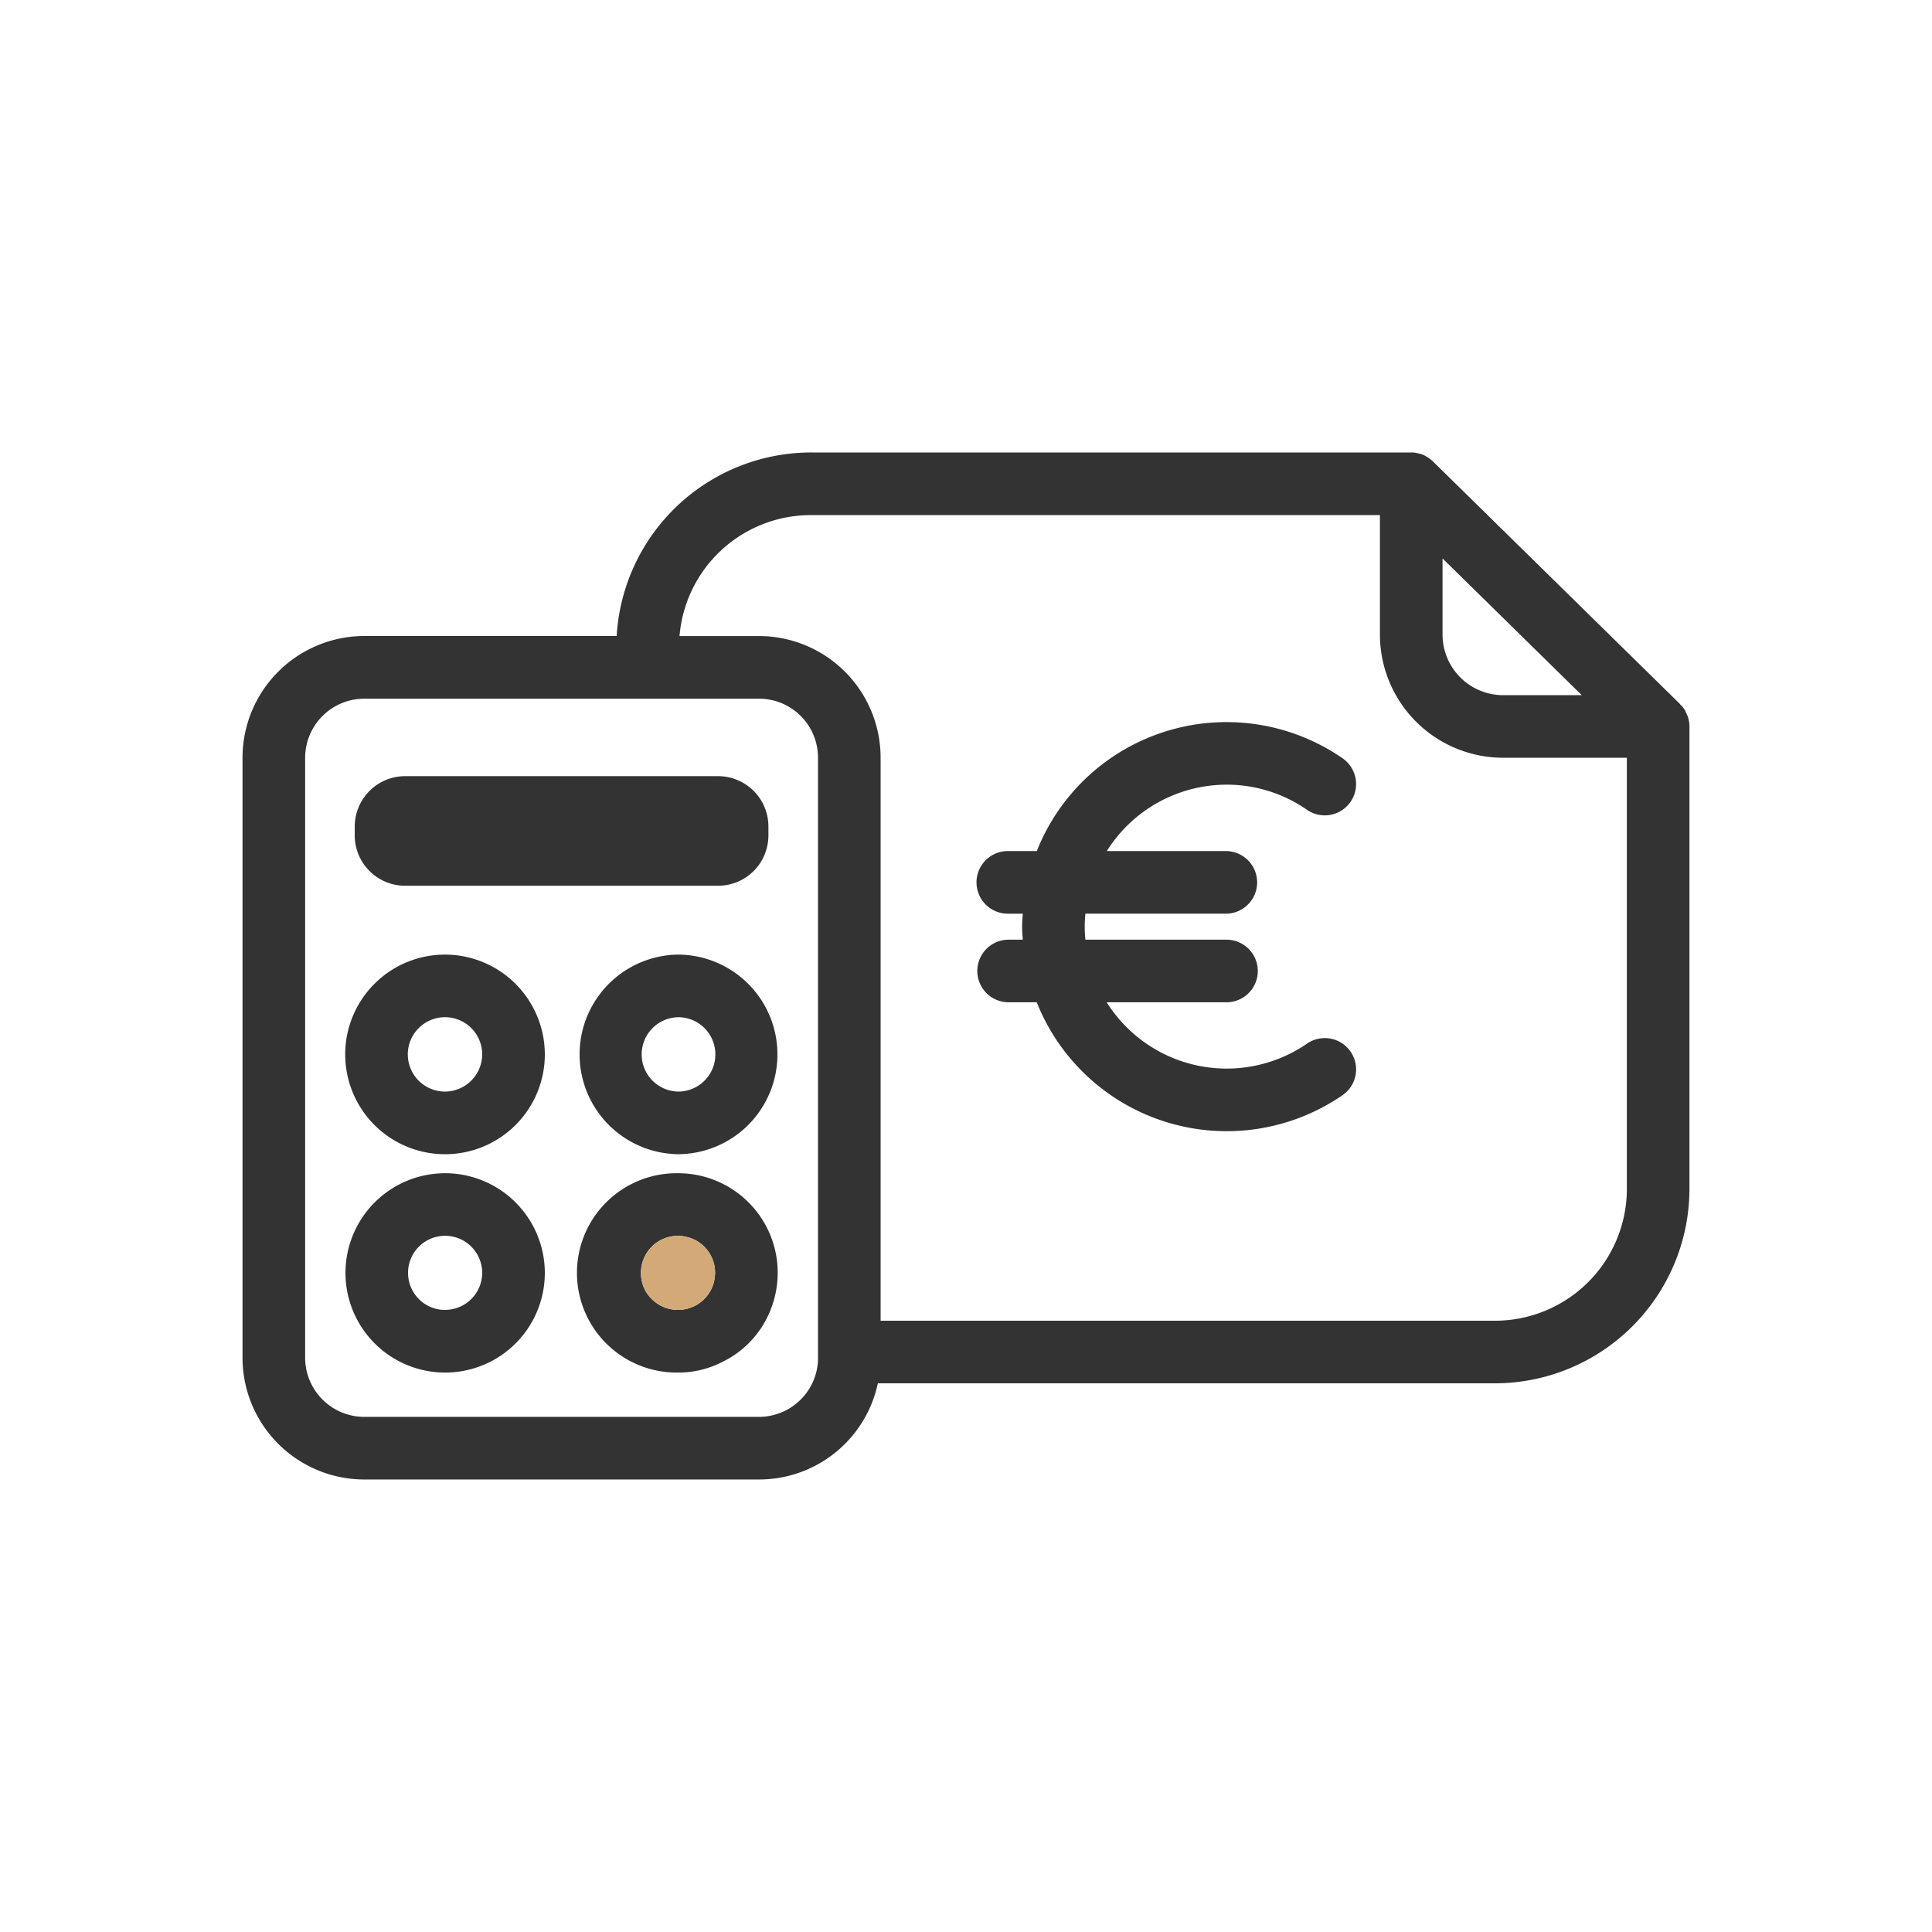
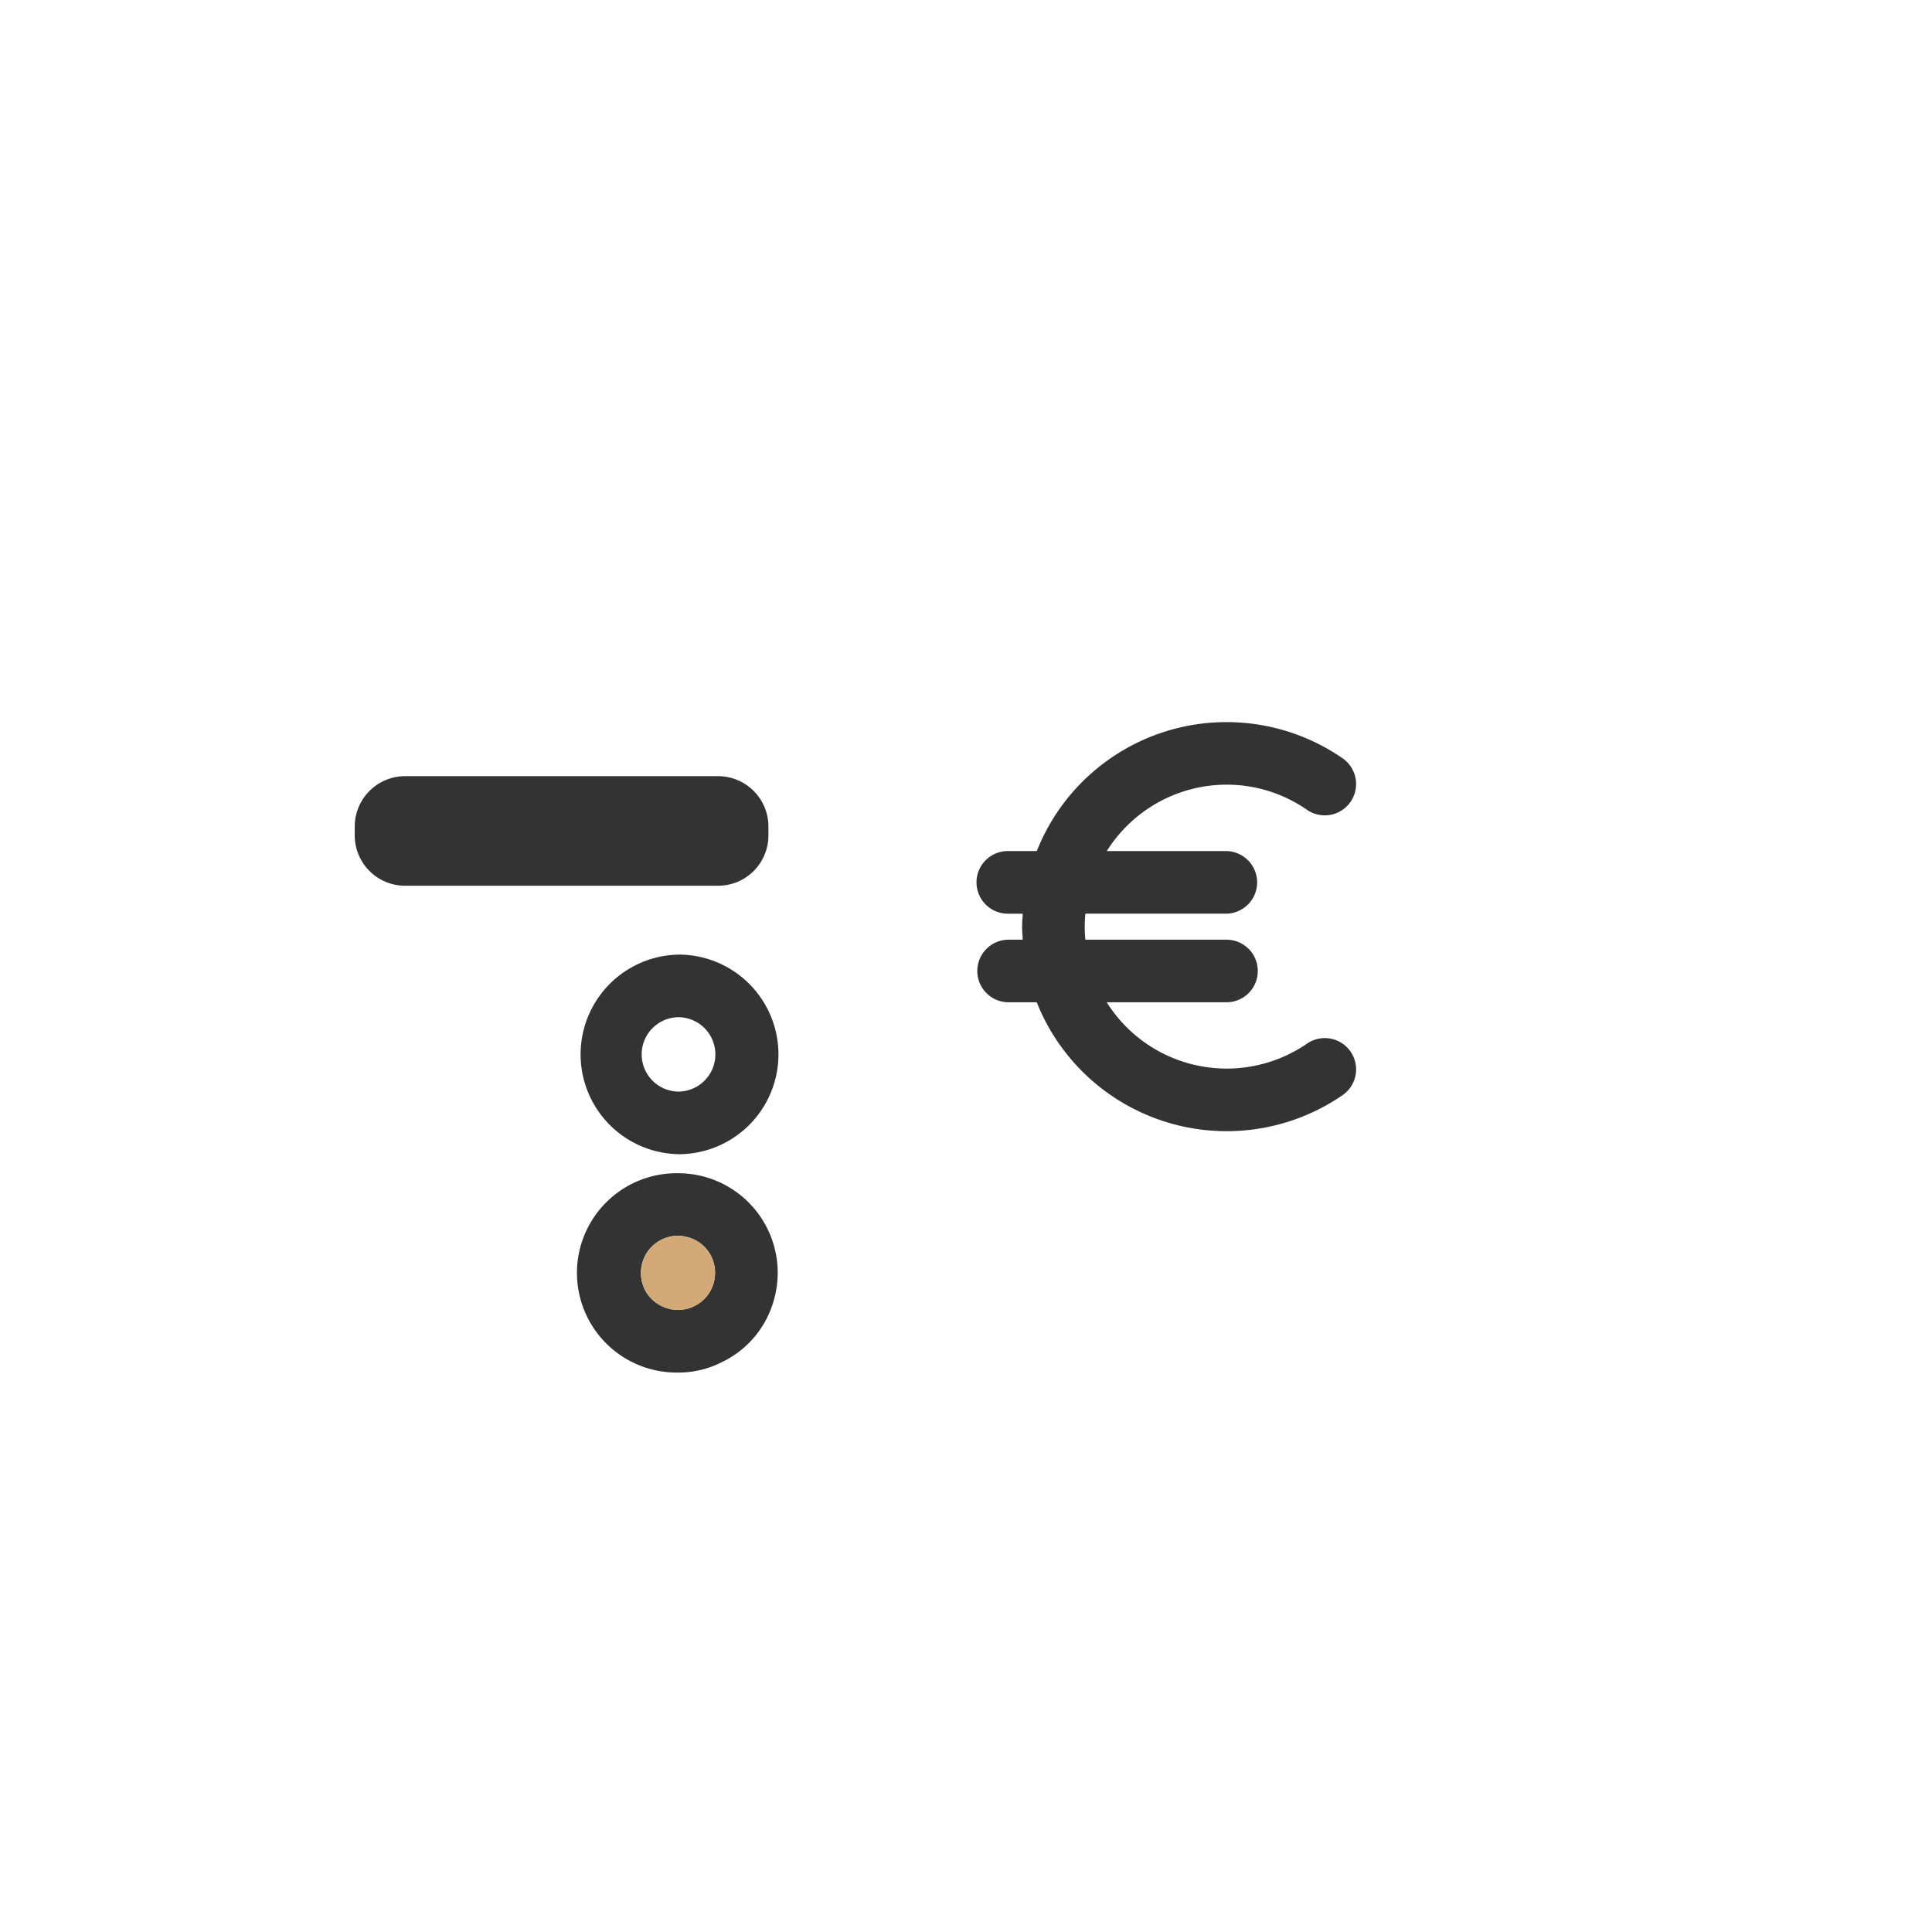
<svg xmlns="http://www.w3.org/2000/svg" width="100" height="100" viewBox="0 0 100 100">
  <g>
-     <path d="M87.407,37.278a.783.783,0,0,0-.065-.233c-.013-.013-.013-.039-.026-.052a1.391,1.391,0,0,0-.065-.142.308.308,0,0,0-.077-.143c-.013-.026-.026-.039-.039-.065a1.116,1.116,0,0,0-.169-.181v-.013L74.186,23.9l-.026-.026a2.068,2.068,0,0,0-.479-.324,1.8,1.8,0,0,0-.311-.091,1.108,1.108,0,0,0-.3-.039H42.042a10.091,10.091,0,0,0-10.123,9.5H18.853a6.306,6.306,0,0,0-6.3,6.3V70.278a6.307,6.307,0,0,0,6.3,6.3H39.294A6.284,6.284,0,0,0,45.437,71.6H77.31a10.08,10.08,0,0,0,10.136-9.994V37.576A1.106,1.106,0,0,0,87.407,37.278ZM74.666,28.905l7.206,7.077H77.841a3.14,3.14,0,0,1-3.175-3.1ZM39.294,73.337H18.853a3.065,3.065,0,0,1-3.059-3.059V39.222a3.064,3.064,0,0,1,3.059-3.058H39.294a3.053,3.053,0,0,1,3.046,3.058V70.278a3.008,3.008,0,0,1-.3,1.323A3.061,3.061,0,0,1,39.294,73.337ZM77.31,68.36H45.58V39.222a6.3,6.3,0,0,0-6.286-6.3H35.172a6.821,6.821,0,0,1,6.87-6.26H71.425v6.221a6.381,6.381,0,0,0,6.416,6.338h6.365V61.607A6.83,6.83,0,0,1,77.31,68.36Z" fill="#333" />
-     <path d="M23.04,49.41A5.166,5.166,0,1,0,28.2,54.569,5.172,5.172,0,0,0,23.04,49.41Zm0,7.09a1.925,1.925,0,1,1,1.918-1.931A1.934,1.934,0,0,1,23.04,56.5Z" fill="#333" />
-     <path d="M35.146,49.41h-.052a5.166,5.166,0,0,0,0,10.331h.052a5.166,5.166,0,0,0,0-10.331Zm0,7.09h-.052a1.925,1.925,0,0,1,0-3.849h.052a1.925,1.925,0,0,1,0,3.849Z" fill="#333" />
-     <path d="M23.04,60.726A5.159,5.159,0,1,0,28.2,65.884,5.164,5.164,0,0,0,23.04,60.726Zm0,7.077a1.919,1.919,0,1,1,1.918-1.919A1.923,1.923,0,0,1,23.04,67.8Z" fill="#333" />
+     <path d="M35.146,49.41a5.166,5.166,0,0,0,0,10.331h.052a5.166,5.166,0,0,0,0-10.331Zm0,7.09h-.052a1.925,1.925,0,0,1,0-3.849h.052a1.925,1.925,0,0,1,0,3.849Z" fill="#333" />
    <path d="M35.146,60.726h-.052a5.159,5.159,0,1,0,0,10.317,4.93,4.93,0,0,0,2.307-.557A5.032,5.032,0,0,0,39.8,68a5.237,5.237,0,0,0,.454-2.113A5.153,5.153,0,0,0,35.146,60.726ZM35.094,67.8A1.939,1.939,0,0,1,33.5,66.96a1.522,1.522,0,0,1-.143-.246,1.952,1.952,0,0,1-.181-.83,1.914,1.914,0,0,1,1.918-1.918,1.731,1.731,0,0,1,.519.078h.013a1.9,1.9,0,0,1,1.386,1.84,2.3,2.3,0,0,1-.025.3A1.913,1.913,0,0,1,35.094,67.8Z" fill="#333" />
    <path d="M20.979,45.846H37.168a2.605,2.605,0,0,0,2.605-2.6v-.454a2.607,2.607,0,0,0-2.605-2.618H20.979a2.61,2.61,0,0,0-2.618,2.618v.454A2.608,2.608,0,0,0,20.979,45.846Z" fill="#333" />
    <path d="M63.485,40.614a7.278,7.278,0,0,1,4.163,1.3,1.62,1.62,0,1,0,1.846-2.663,10.564,10.564,0,0,0-15.83,4.8H52.205a1.621,1.621,0,1,0,0,3.241h.734c-.015.225-.035.449-.035.677s.02.447.034.669h-.733a1.62,1.62,0,1,0,0,3.24h1.457a10.579,10.579,0,0,0,15.831,4.806,1.62,1.62,0,1,0-1.843-2.665,7.336,7.336,0,0,1-10.367-2.141h6.2a1.62,1.62,0,1,0,0-3.24H56.179c-.02-.221-.034-.443-.034-.669s.014-.454.034-.677h7.309a1.621,1.621,0,0,0,0-3.241h-6.2A7.332,7.332,0,0,1,63.485,40.614Z" fill="#333" />
    <path d="M35.094,67.8A1.939,1.939,0,0,1,33.5,66.96a1.522,1.522,0,0,1-.143-.246,1.952,1.952,0,0,1-.181-.83,1.914,1.914,0,0,1,1.918-1.918,1.731,1.731,0,0,1,.519.078h.013a1.9,1.9,0,0,1,1.386,1.84,2.3,2.3,0,0,1-.025.3A1.913,1.913,0,0,1,35.094,67.8Z" fill="#d3aa77" />
  </g>
</svg>